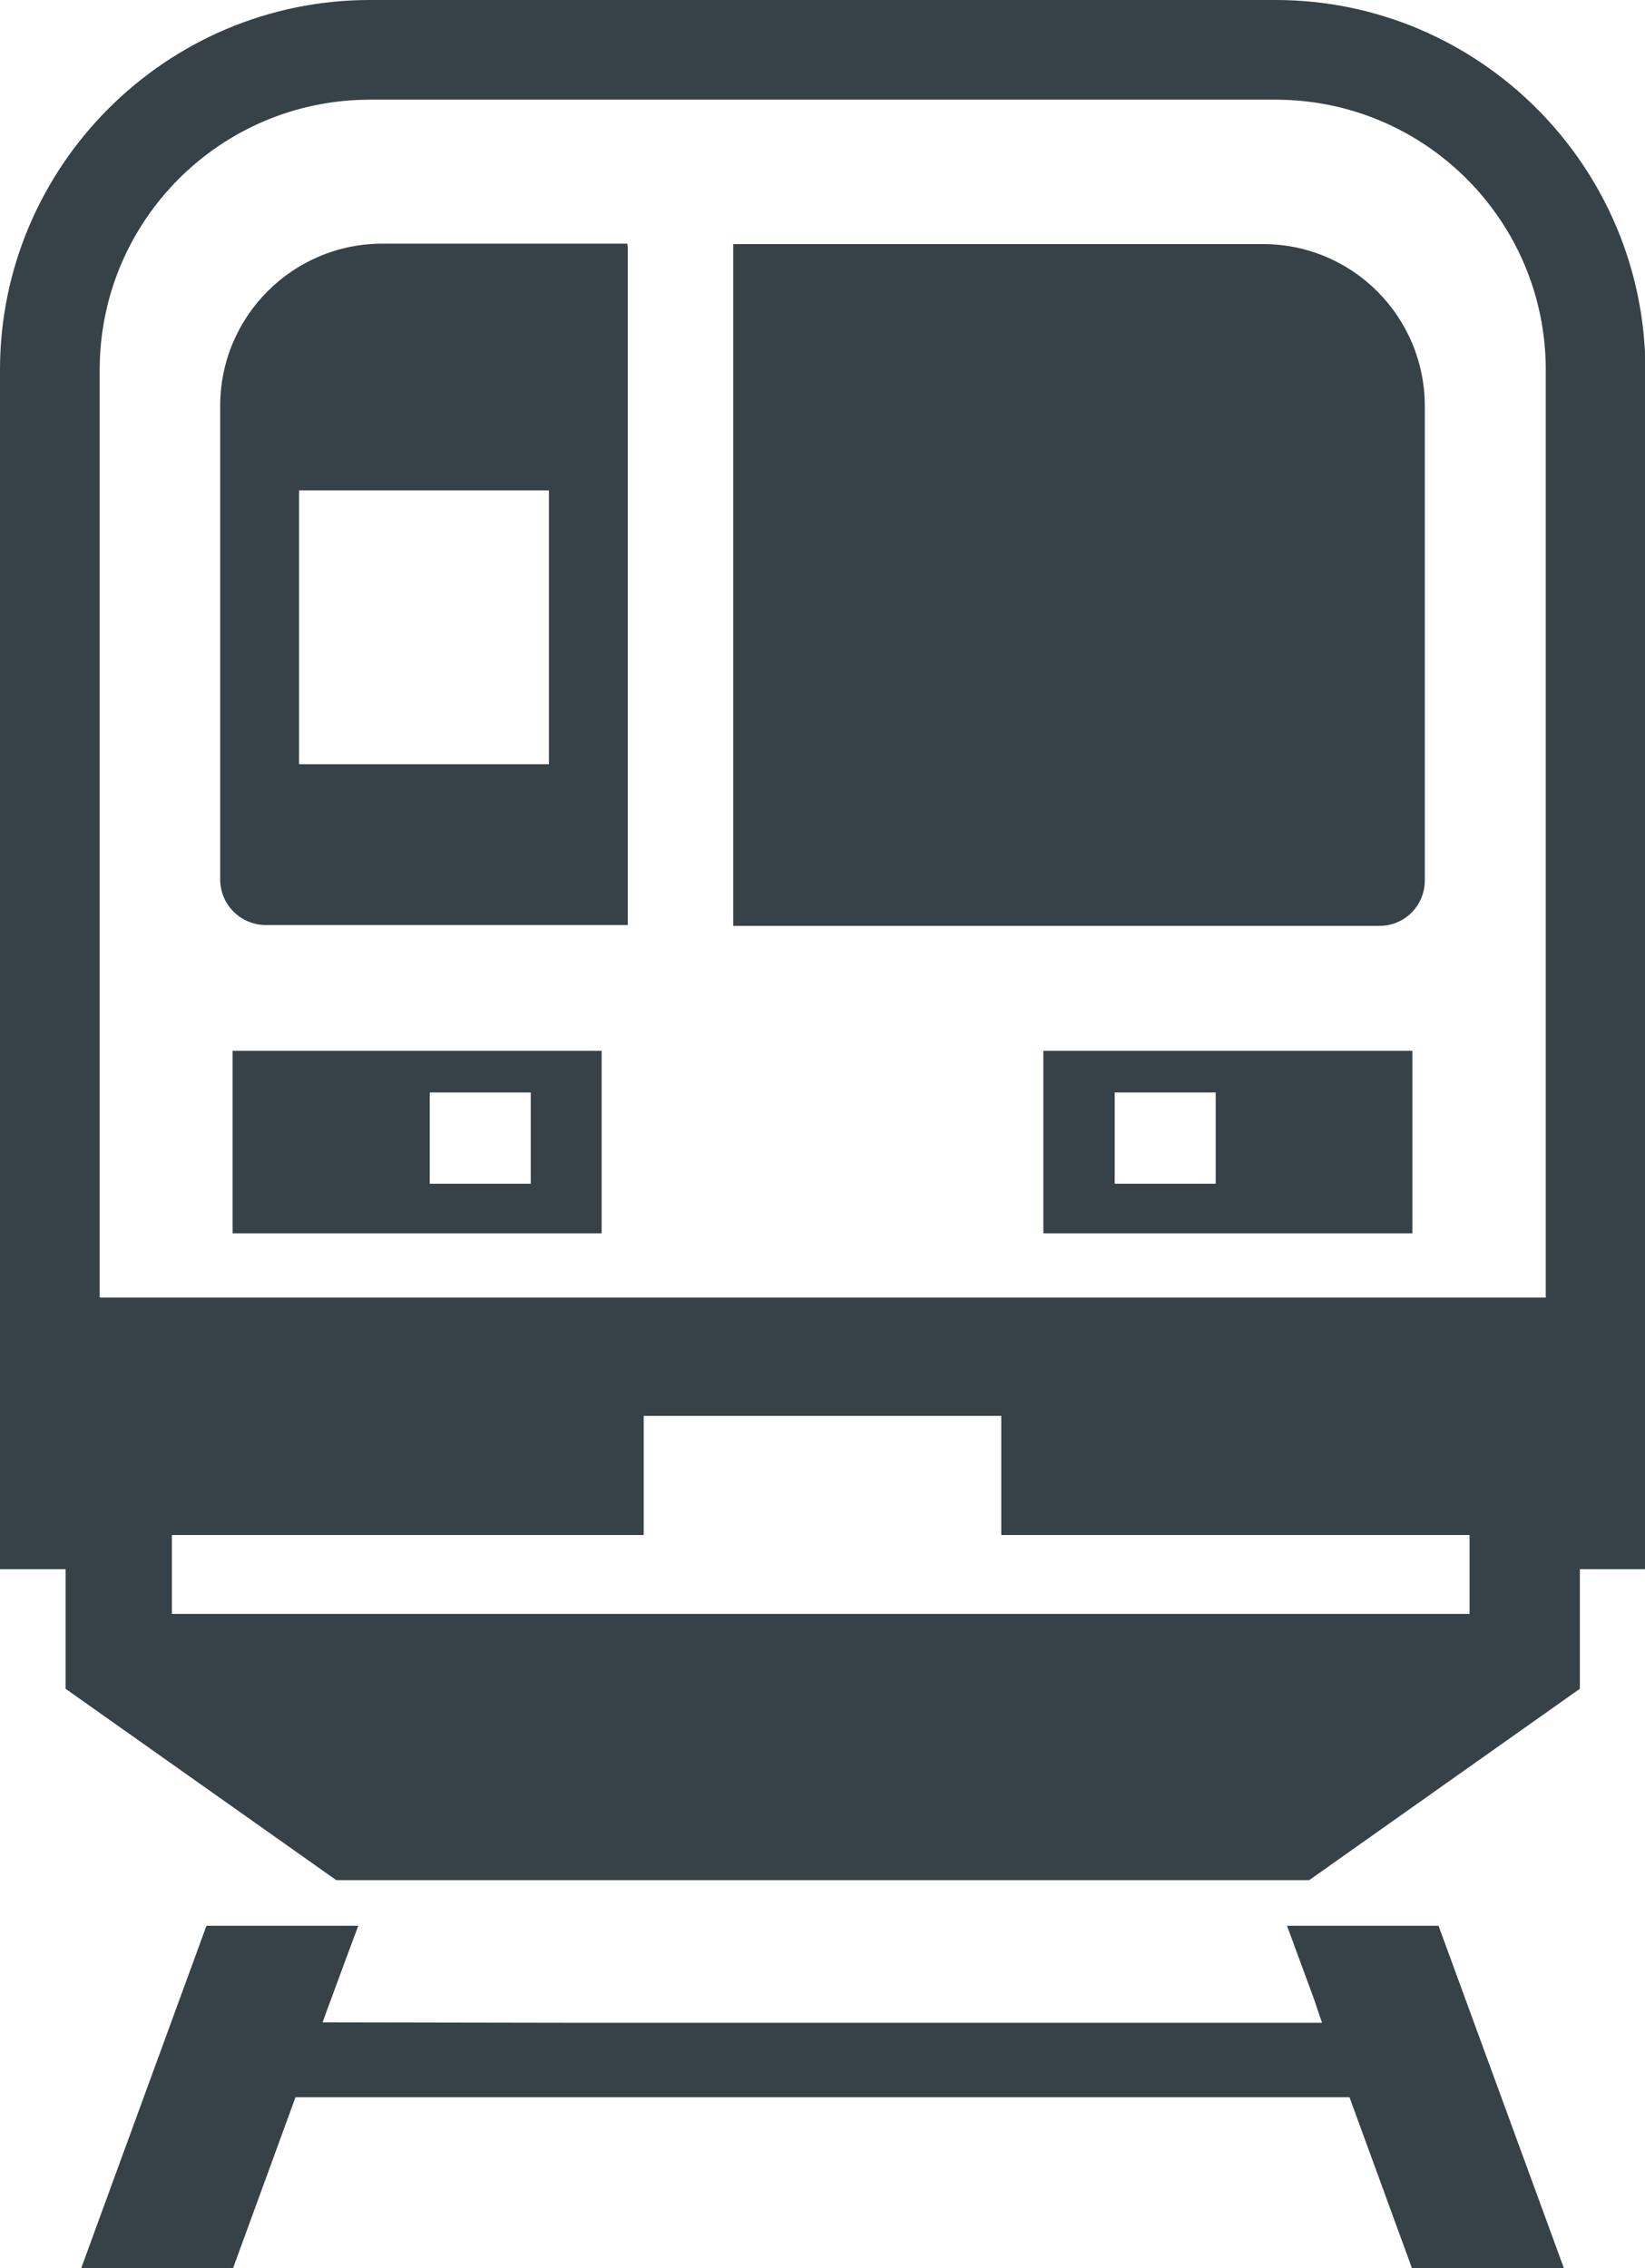
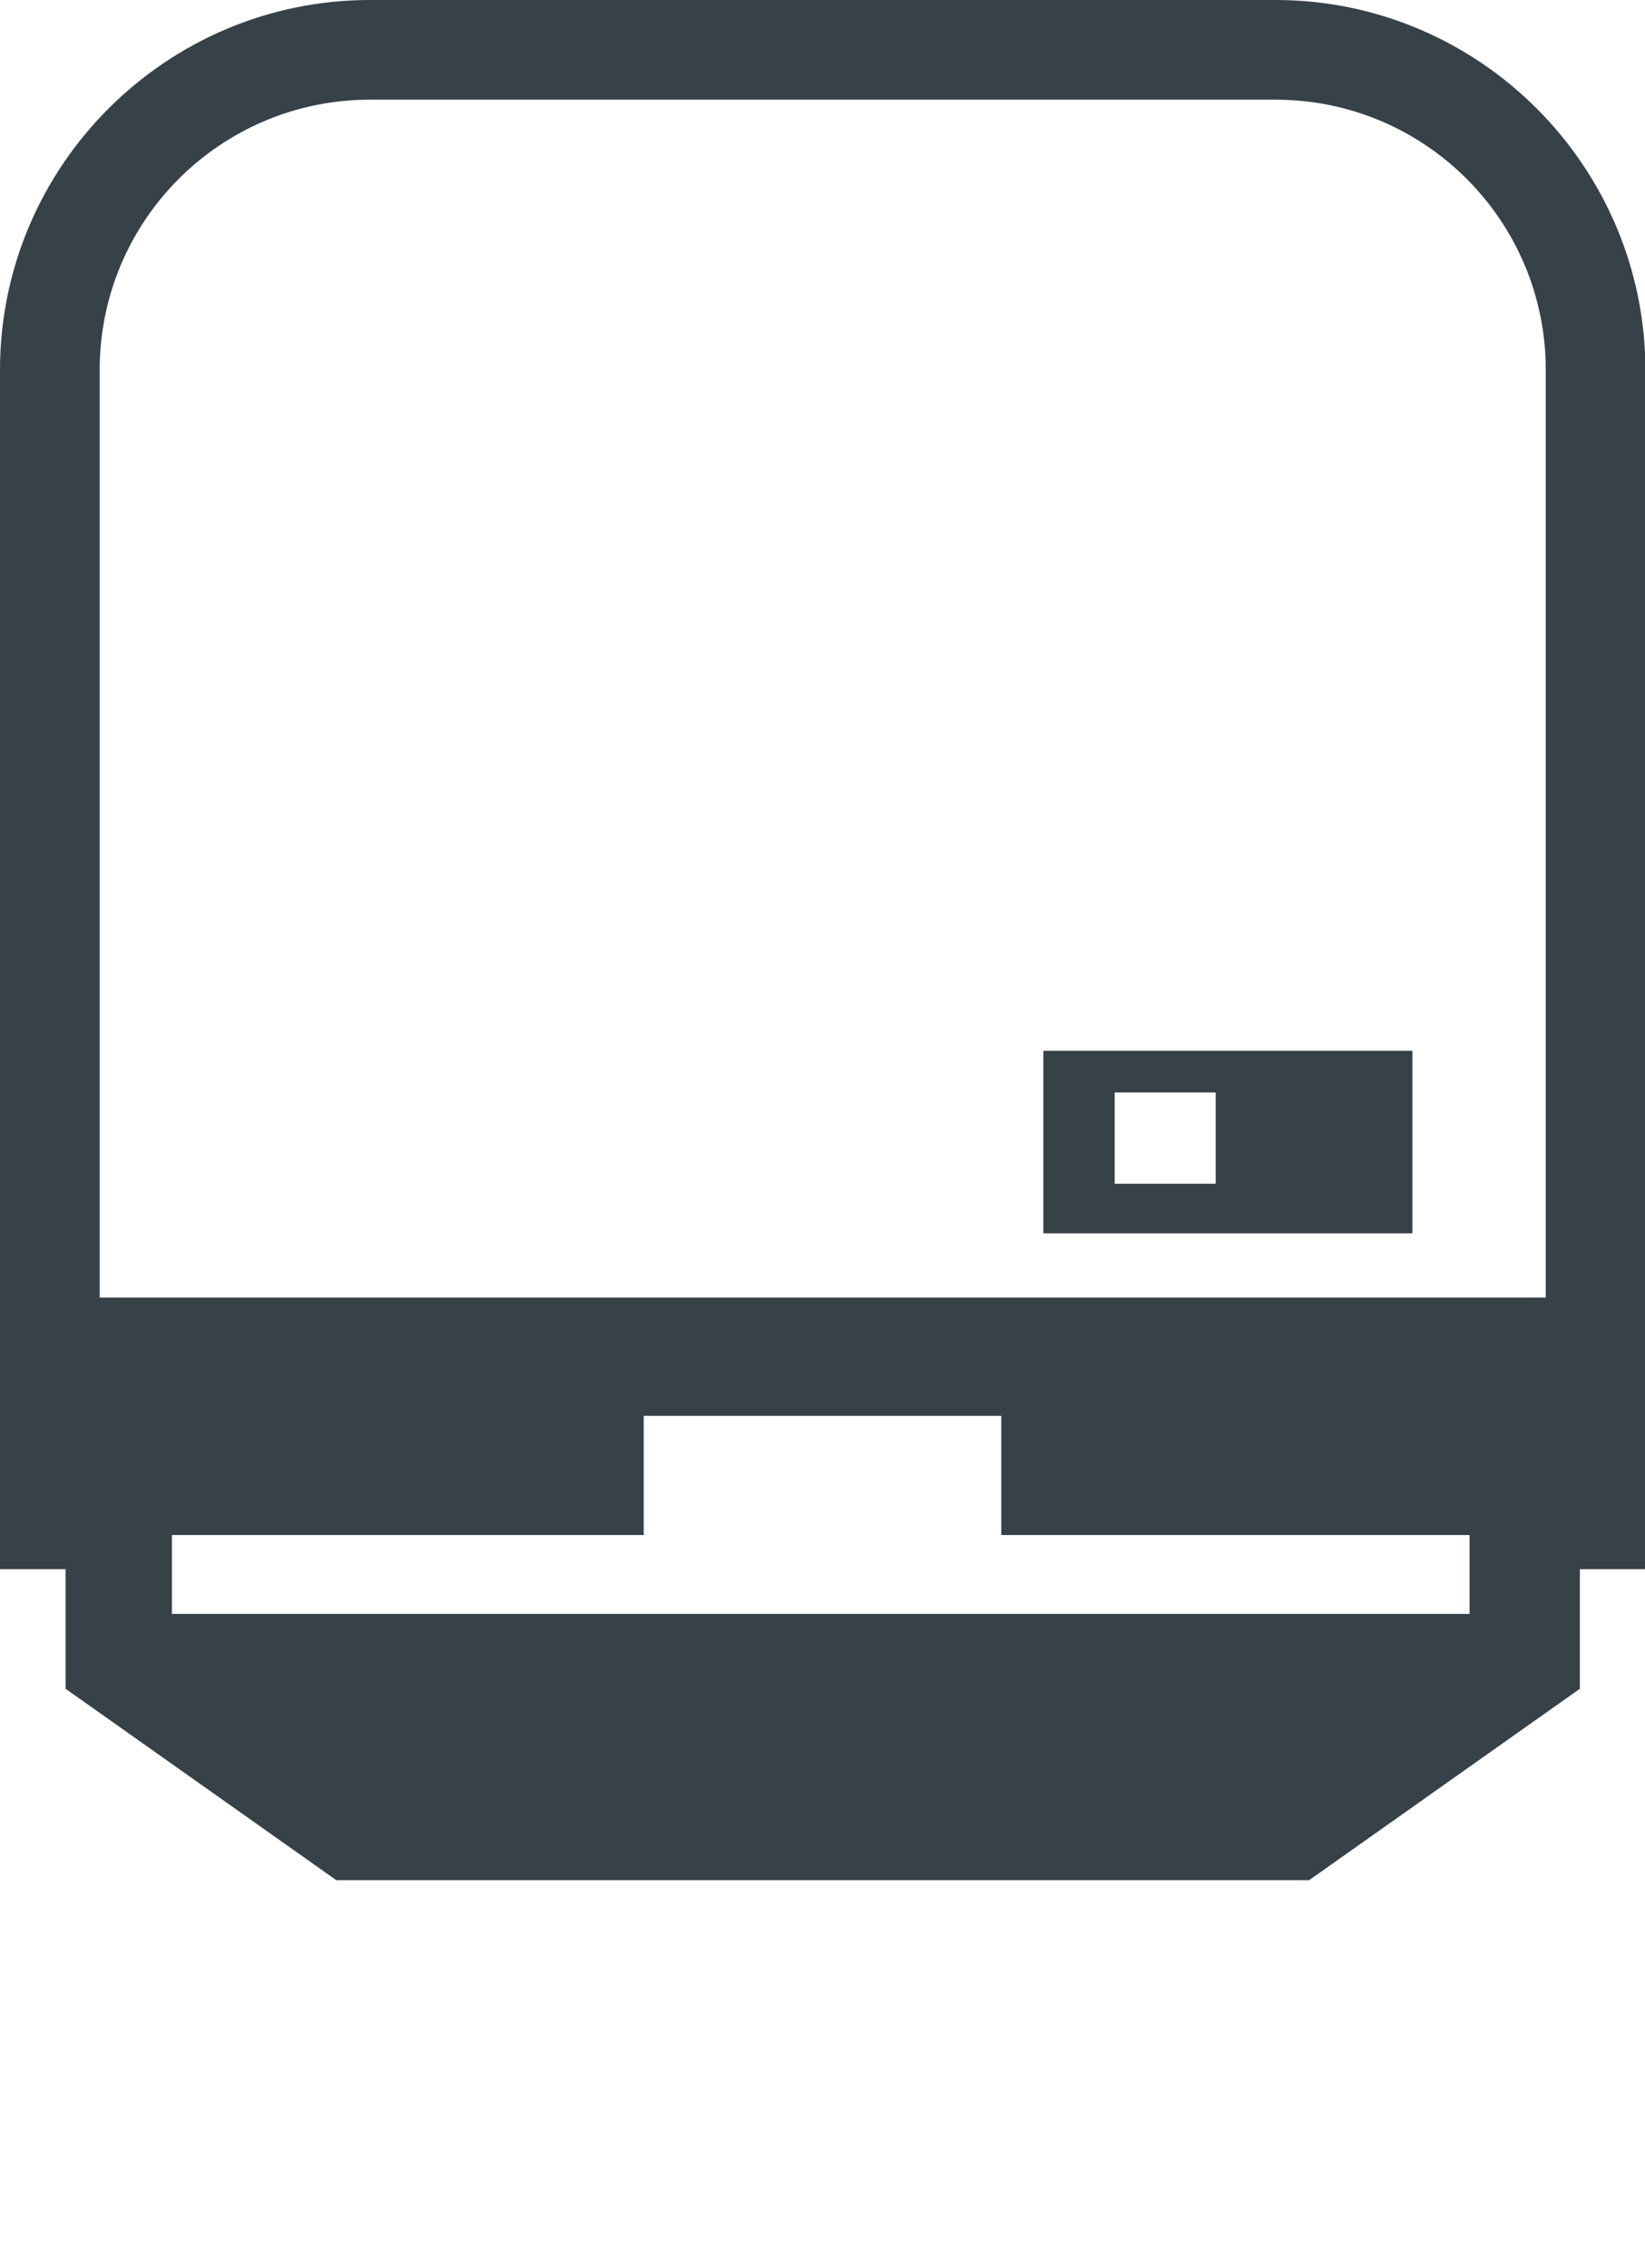
<svg xmlns="http://www.w3.org/2000/svg" version="1.1" id="_x31_0" x="0px" y="0px" viewBox="0 0 371.3 512" style="enable-background:new 0 0 371.3 512;" xml:space="preserve">
  <style type="text/css">
	.st0{fill:#364148;}
</style>
  <g>
-     <path class="st0" d="M141.6,55.2v-0.2H86.3c-20.2,0-36.6,16.4-36.6,36.6v106.9c0,5.7,4.6,10.3,10.3,10.3h81.7V55.7L141.6,55.2   L141.6,55.2z M123.9,172.5L123.9,172.5l-56.4,0v-61.8h56.4L123.9,172.5L123.9,172.5z" />
    <path class="st0" d="M287.9,0H83.5C37.5,0,0,37.5,0,83.5v270.7h14.8v27l61.1,43.2h219.6l61.1-43.2v-27h14.8V83.5   C371.3,37.5,333.9,0,287.9,0z M348.9,292.4v0.5H22.5V83.5c0-33.7,27.3-61,61-61h204.4c33.7,0,61,27.3,61,61V292.4z M38.8,346.5   h106.5v-26.9h80.6h0.1v26.9h105.7v17.8H38.8V346.5z" />
-     <path class="st0" d="M285.1,55.1H165.5v153.2v0.5l0,0v0.2h145.8c5.8,0,10.3-4.6,10.3-10.3v-107C321.6,71.5,305.3,55.1,285.1,55.1z" />
-     <path class="st0" d="M52.5,237.2v41.2h83.3v-41.2H52.5z M97,267.2v-20.6h22.8v20.6H97z" />
    <path class="st0" d="M235.5,237.2v40.9v0.1l0,0v0.2h83.3v-41.2L235.5,237.2L235.5,237.2z M251.6,267.2v-20.6h22.8v20.6H251.6z" />
-     <polygon class="st0" points="299.3,434.7 290.6,434.7 290.7,434.7 290.5,434.7 296.5,451 298.4,456.6 129.6,456.6 72.8,456.5    78.7,440.5 80.8,434.9 80.8,434.9 80.8,434.7 46.6,434.7 25.6,492.1 18.4,511.8 18.4,511.8 18.4,512 52.6,512 66.7,473.4    304.6,473.4 318.7,512 353,512 324.7,434.7  " />
  </g>
</svg>